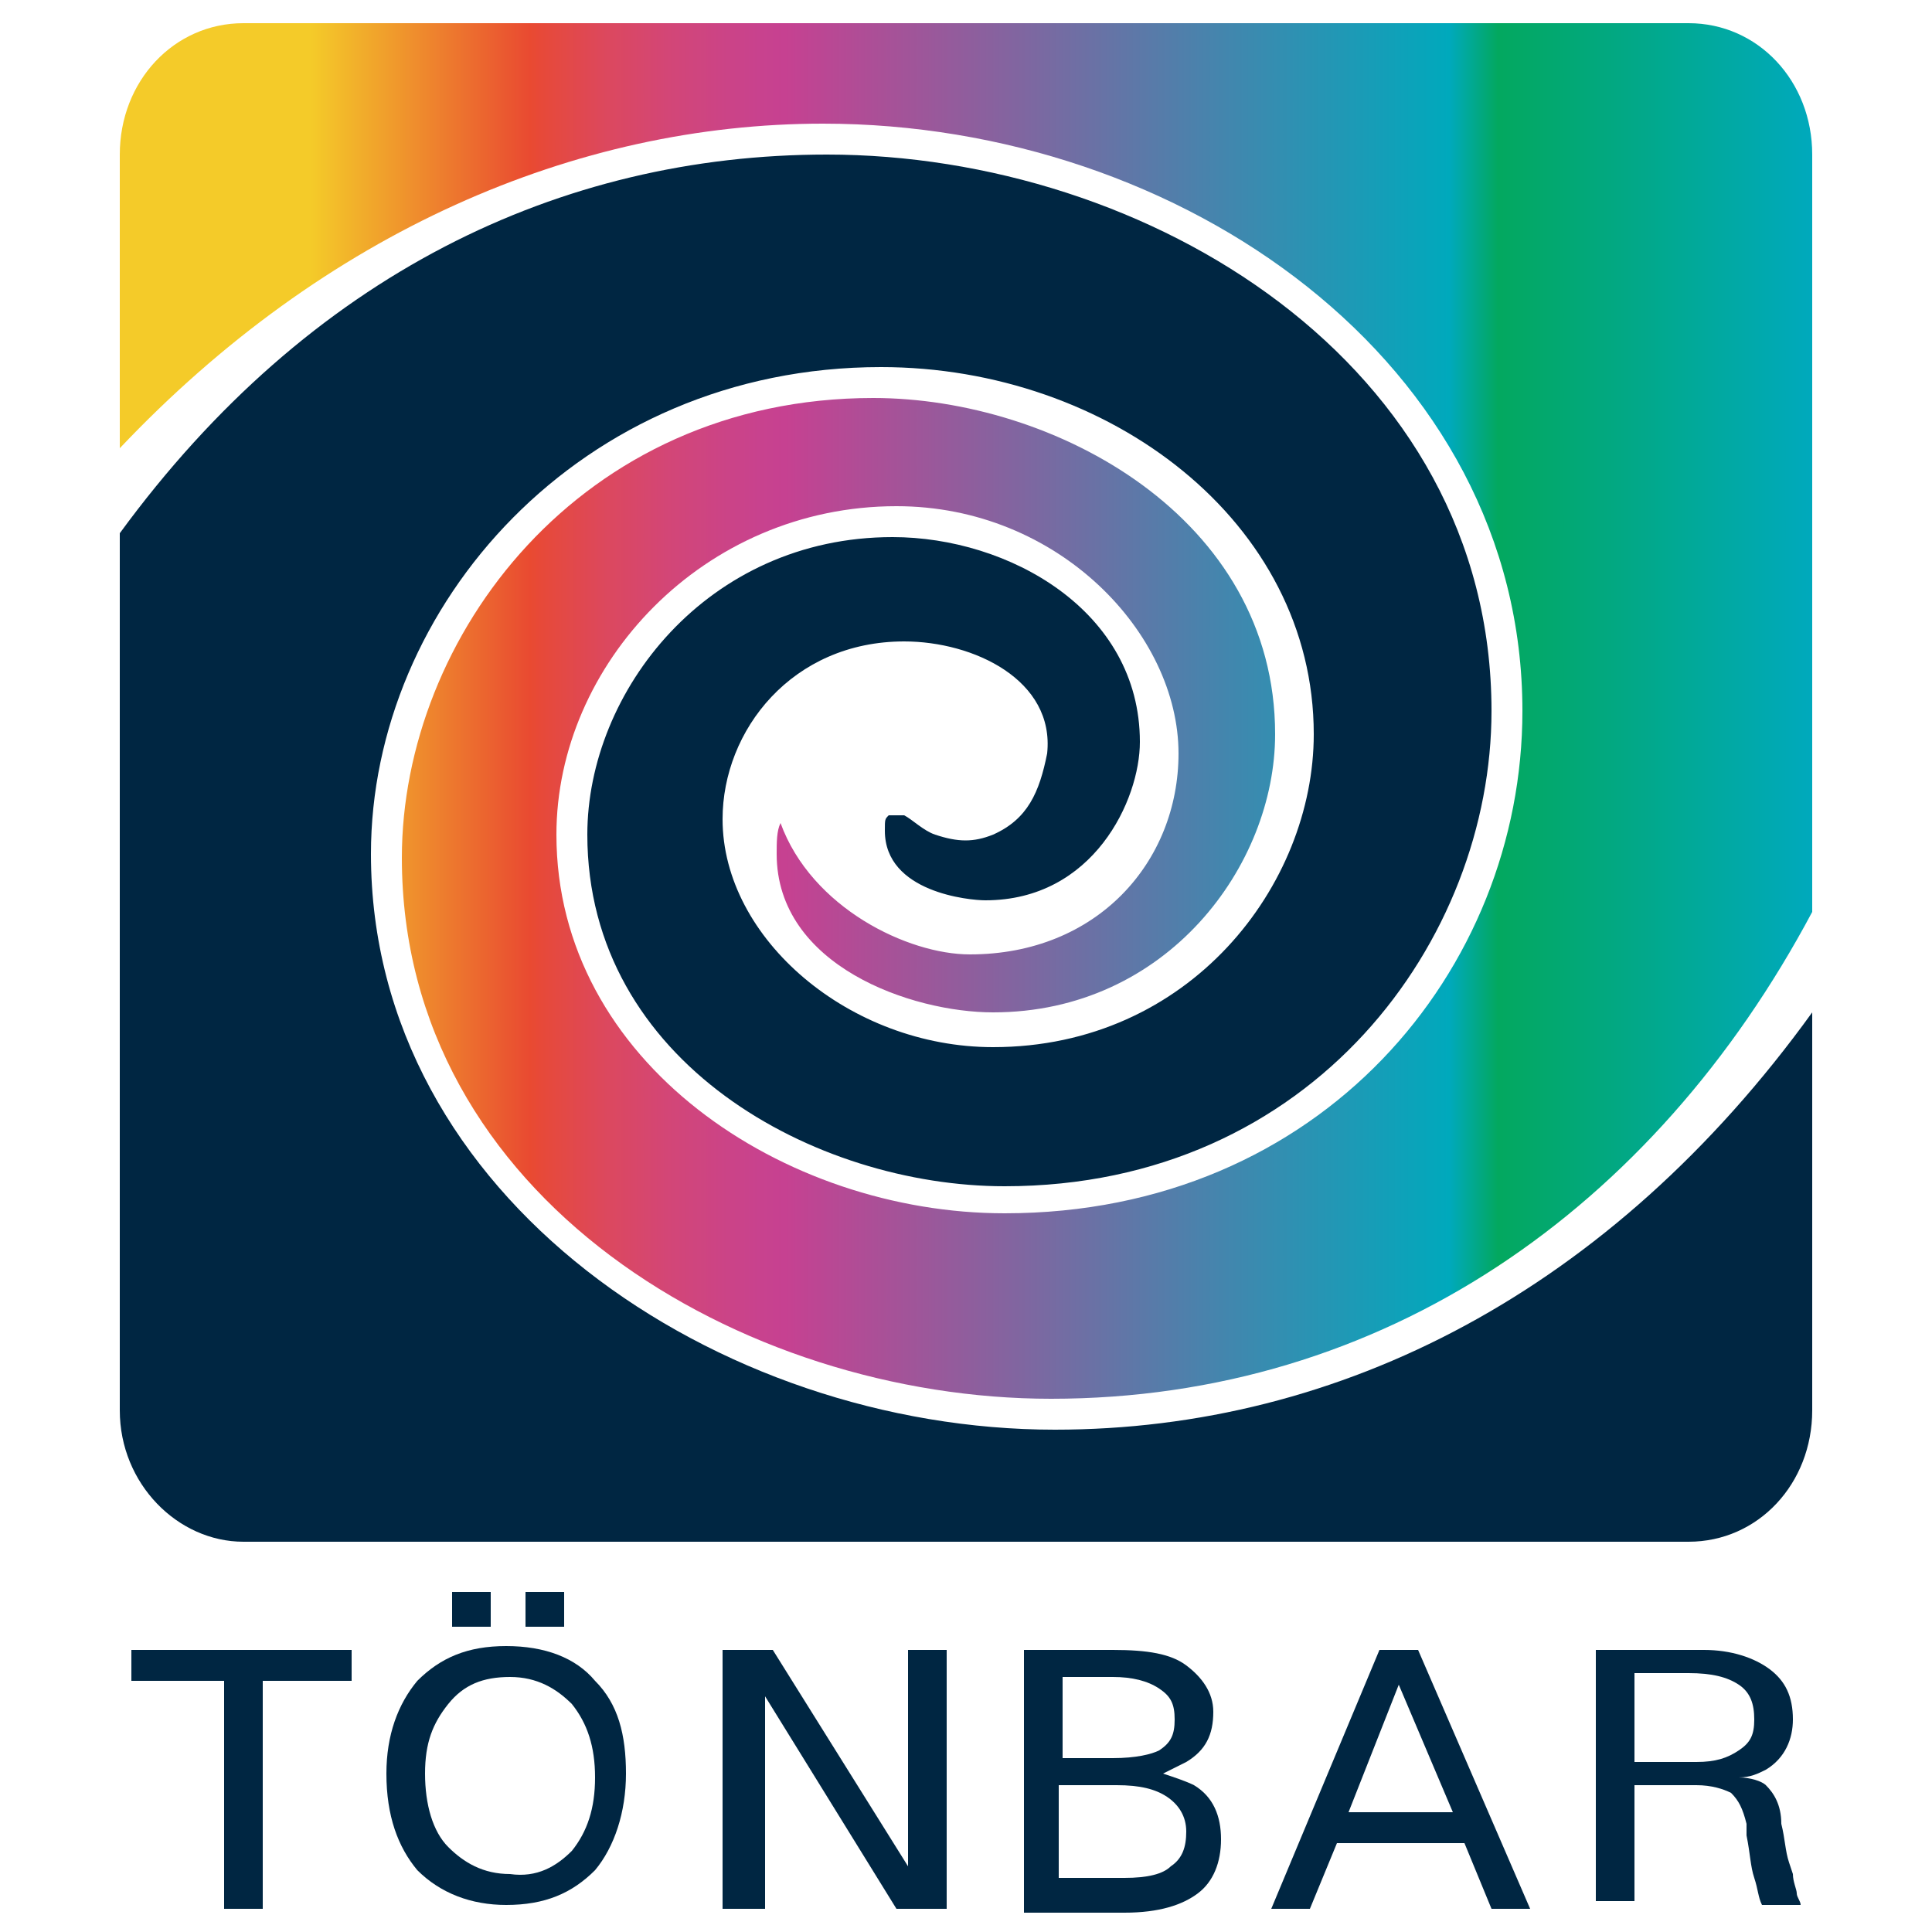
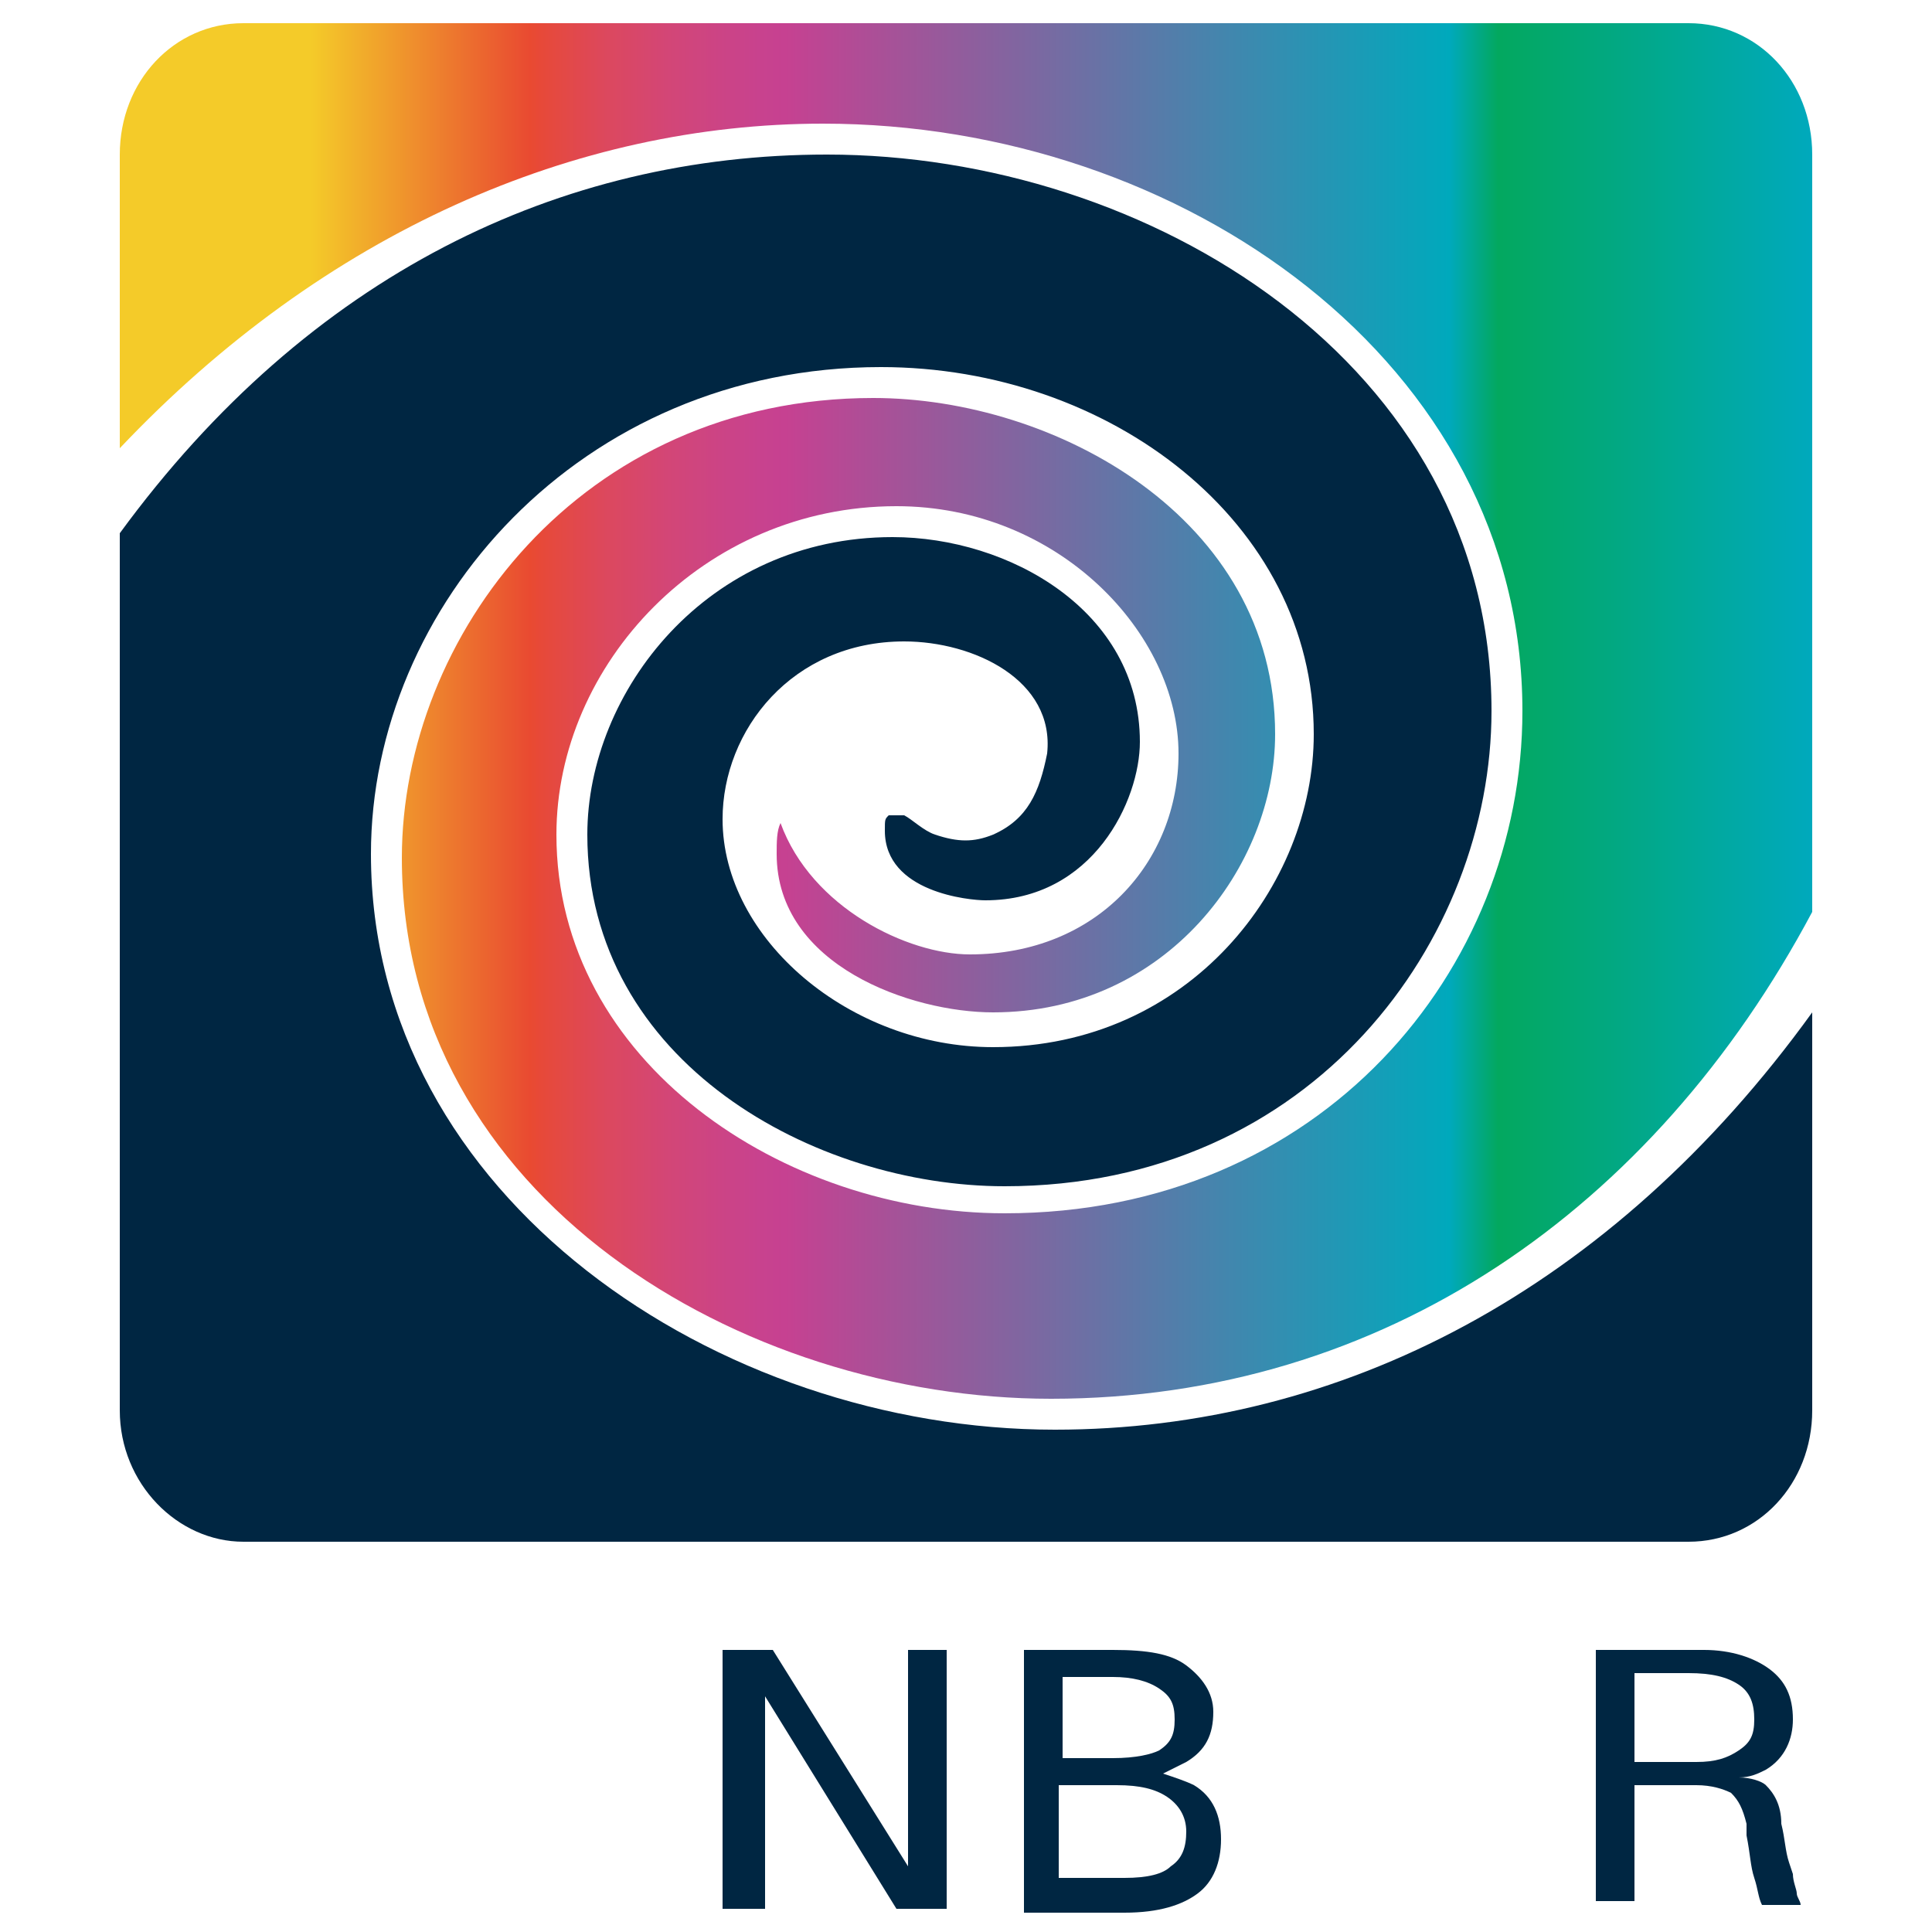
<svg xmlns="http://www.w3.org/2000/svg" version="1.0" id="Ebene_1" x="0px" y="0px" viewBox="0 0 50 50" enable-background="new 0 0 50 50" xml:space="preserve">
  <g>
    <g>
      <g>
        <path fill-rule="evenodd" clip-rule="evenodd" fill="#002642" d="M46.9,26.2v10.3c0,1.9-1.4,3.4-3.2,3.4H6.3     c-1.7,0-3.2-1.5-3.2-3.4V13.8C8,7.1,14.5,4,21.4,4c8.3,0,17.2,5.4,17.2,14.4c0,5.9-4.6,12.3-12.6,12.3c-4.9,0-10.8-3.2-10.8-9.1     c0-3.7,3.1-7.7,7.9-7.7c3,0,6.4,1.9,6.4,5.3c0,1.5-1.2,4.1-4,4.1c-0.4,0-2.6-0.2-2.6-1.8c0-0.3,0-0.3,0.1-0.4h0.4     c0.2,0.1,0.5,0.4,0.8,0.5c0.6,0.2,1,0.2,1.5,0c0.9-0.4,1.2-1.1,1.4-2.1c0.2-1.9-1.9-2.9-3.7-2.9c-2.9,0-4.7,2.3-4.7,4.6     c0,3.1,3.3,5.9,7,5.9c5.1,0,8.3-4.2,8.3-8.1c0-5.5-5.3-9.5-11.2-9.5C15,9.5,9.6,15.7,9.6,22.1c0,8.9,9,14.9,17.7,14.9     C34.7,37,41.7,33.4,46.9,26.2" />
        <linearGradient id="SVGID_1_" gradientUnits="userSpaceOnUse" x1="3.135" y1="18.398" x2="46.866" y2="18.398">
          <stop offset="0.112" style="stop-color:#F4CB29" />
          <stop offset="0.242" style="stop-color:#E94A31" />
          <stop offset="0.248" style="stop-color:#E74938" />
          <stop offset="0.287" style="stop-color:#DC485E" />
          <stop offset="0.323" style="stop-color:#D34676" />
          <stop offset="0.354" style="stop-color:#CC4485" />
          <stop offset="0.378" style="stop-color:#C8428E" />
          <stop offset="0.393" style="stop-color:#C64191" />
          <stop offset="0.786" style="stop-color:#00A9BC" />
          <stop offset="0.815" style="stop-color:#03A85F" />
          <stop offset="1" style="stop-color:#00A9BC" />
        </linearGradient>
        <path fill="url(#SVGID_1_)" d="M3.1,11.6V4c0-1.9,1.4-3.4,3.2-3.4h37.4c1.8,0,3.2,1.5,3.2,3.4v19.6c-4.1,7.7-11.1,12.6-19.7,12.6     c-8,0-16.8-5.2-16.8-14c0-5.7,4.6-11.9,12.2-11.9c4.7,0,10.4,3.1,10.4,8.7c0,3.4-2.8,7.2-7.3,7.2c-2.1,0-5.6-1.2-5.6-4.1     c0-0.3,0-0.6,0.1-0.8c0.8,2.2,3.3,3.4,4.9,3.4c3.3,0,5.4-2.4,5.4-5.2c0-3.1-3.1-6.4-7.3-6.4c-5,0-8.8,4.1-8.8,8.5     c0,5.9,5.9,9.8,11.6,9.8c8.2,0,13.4-6.3,13.4-13c0-9-8.8-15.2-18.1-15.2C14.9,3.2,8.4,6,3.1,11.6" />
      </g>
    </g>
    <g>
-       <path fill="#002642" d="M5.8,43.5H3.4v-0.4v-0.4h5.7v0.4v0.4H6.8v5.9H6.3H5.8V43.5z" />
-       <path fill="#002642" d="M10.8,48.4C10.3,47.8,10,47,10,45.9c0-1,0.3-1.8,0.8-2.4c0.6-0.6,1.3-0.9,2.3-0.9c1,0,1.8,0.3,2.3,0.9    c0.6,0.6,0.8,1.4,0.8,2.4c0,1-0.3,1.9-0.8,2.5c-0.6,0.6-1.3,0.9-2.3,0.9C12.2,49.3,11.4,49,10.8,48.4z M14.8,47.9    c0.4-0.5,0.6-1.1,0.6-1.9c0-0.8-0.2-1.4-0.6-1.9c-0.4-0.4-0.9-0.7-1.6-0.7c-0.7,0-1.2,0.2-1.6,0.7S11,45.1,11,45.9    c0,0.8,0.2,1.5,0.6,1.9s0.9,0.7,1.6,0.7C13.9,48.6,14.4,48.3,14.8,47.9z M11.7,41.2h1v0.9h-1V41.2z M13.6,41.2h1v0.9h-1V41.2z" />
      <path fill="#002642" d="M19.7,49.4h-0.5h-0.5v-6.7h0.6H20l3.5,5.6v-5.6H24h0.5v6.7h-0.6h-0.7l-3.4-5.5V49.4z" />
      <path fill="#002642" d="M26.5,42.7H27h1.8c0.9,0,1.5,0.1,1.9,0.4c0.4,0.3,0.7,0.7,0.7,1.2c0,0.6-0.2,1-0.7,1.3    c-0.2,0.1-0.4,0.2-0.6,0.3c0.3,0.1,0.6,0.2,0.8,0.3c0.5,0.3,0.7,0.8,0.7,1.4c0,0.6-0.2,1.1-0.6,1.4c-0.4,0.3-1,0.5-1.9,0.5H27    h-0.5V42.7z M27.5,45.5h1.3c0.6,0,1-0.1,1.2-0.2c0.3-0.2,0.4-0.4,0.4-0.8c0-0.4-0.1-0.6-0.4-0.8c-0.3-0.2-0.7-0.3-1.2-0.3h-1.3    V45.5z M27.5,48.6h1.6c0.6,0,1-0.1,1.2-0.3c0.3-0.2,0.4-0.5,0.4-0.9c0-0.4-0.2-0.7-0.5-0.9c-0.3-0.2-0.7-0.3-1.3-0.3h-1.5V48.6z" />
-       <path fill="#002642" d="M35.7,42.7h0.5h0.5l2.9,6.7h-0.5h-0.5l-0.7-1.7h-3.3l-0.7,1.7h-0.5h-0.5L35.7,42.7z M34.9,46.9h2.7    l-1.4-3.3h0L34.9,46.9z" />
      <path fill="#002642" d="M41.3,42.7h0.5h2.3c0.7,0,1.3,0.2,1.7,0.5c0.4,0.3,0.6,0.7,0.6,1.3c0,0.5-0.2,1-0.7,1.3    C45.5,45.9,45.3,46,45,46c0.3,0,0.6,0.1,0.7,0.2c0.2,0.2,0.4,0.5,0.4,1c0.1,0.4,0.1,0.7,0.2,1l0.1,0.3c0,0.2,0.1,0.4,0.1,0.5    c0,0.1,0.1,0.2,0.1,0.3h-0.5h-0.5c-0.1-0.2-0.1-0.4-0.2-0.7c-0.1-0.3-0.1-0.6-0.2-1.1l0-0.3c-0.1-0.4-0.2-0.6-0.4-0.8    c-0.2-0.1-0.5-0.2-0.9-0.2h-1.6v3h-0.5h-0.5V42.7z M42.2,45.6h1.7c0.5,0,0.8-0.1,1.1-0.3s0.4-0.4,0.4-0.8c0-0.4-0.1-0.7-0.4-0.9    c-0.3-0.2-0.7-0.3-1.3-0.3h-1.4V45.6z" />
    </g>
  </g>
</svg>